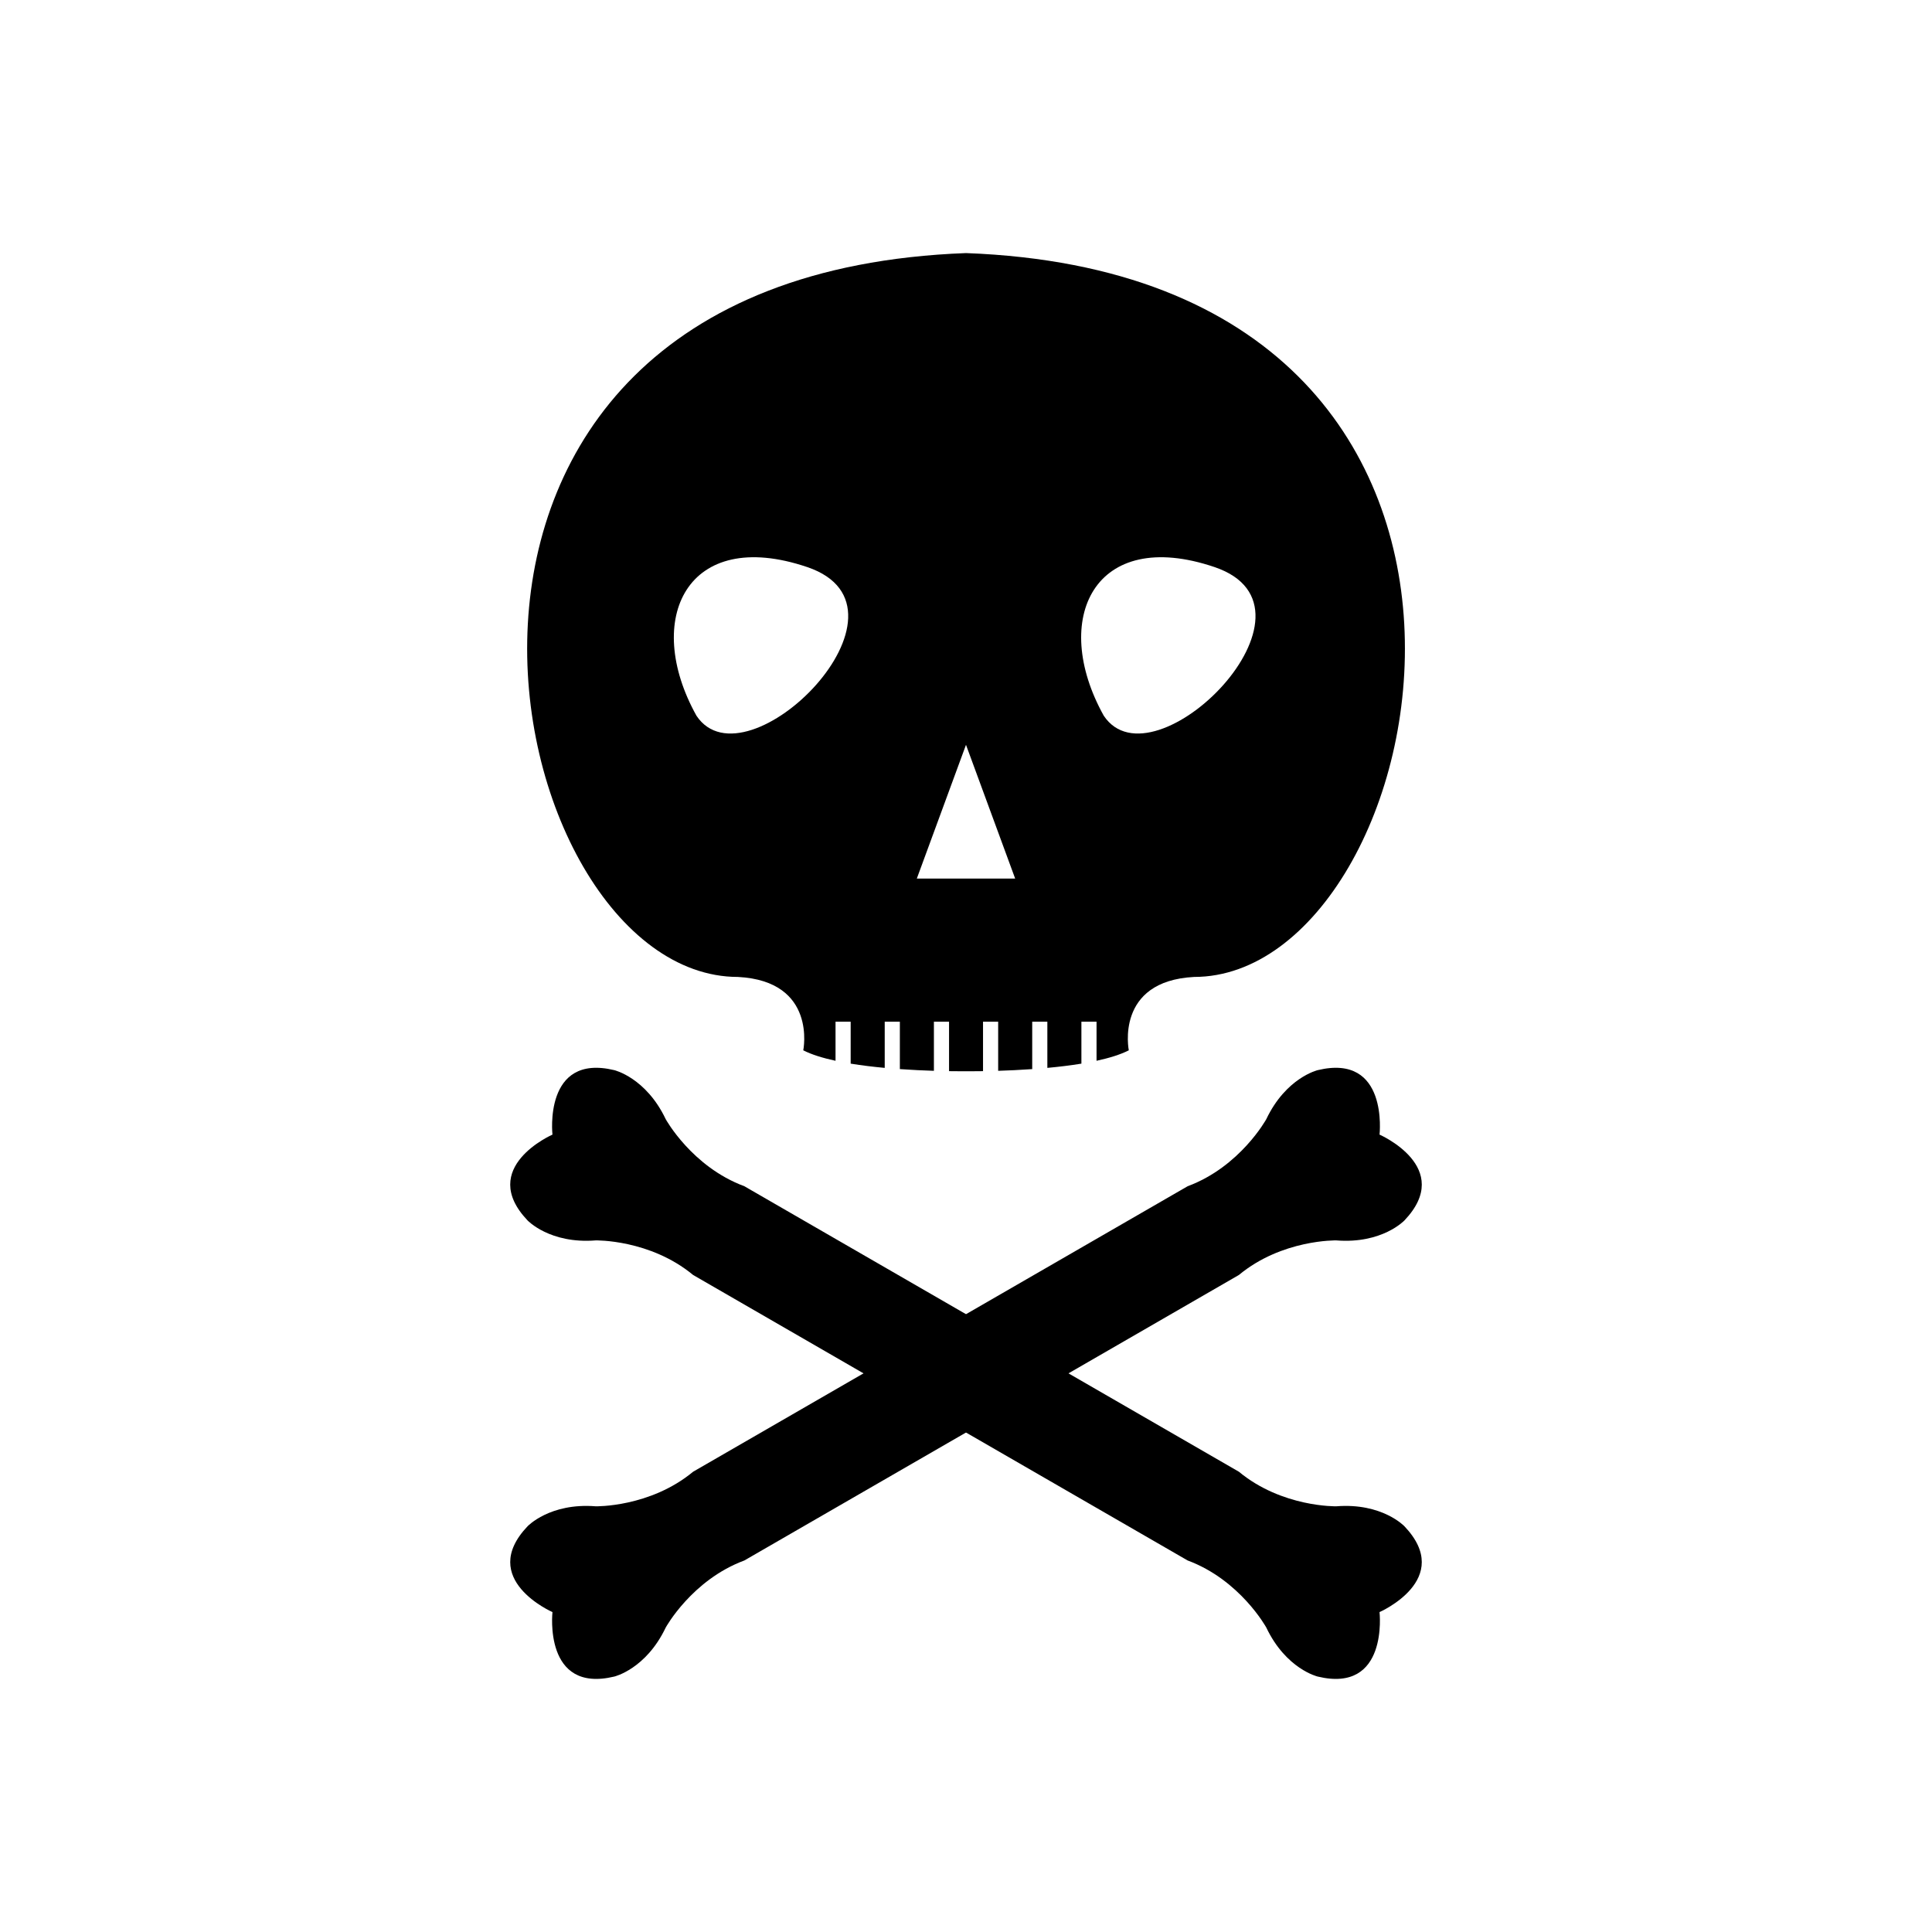
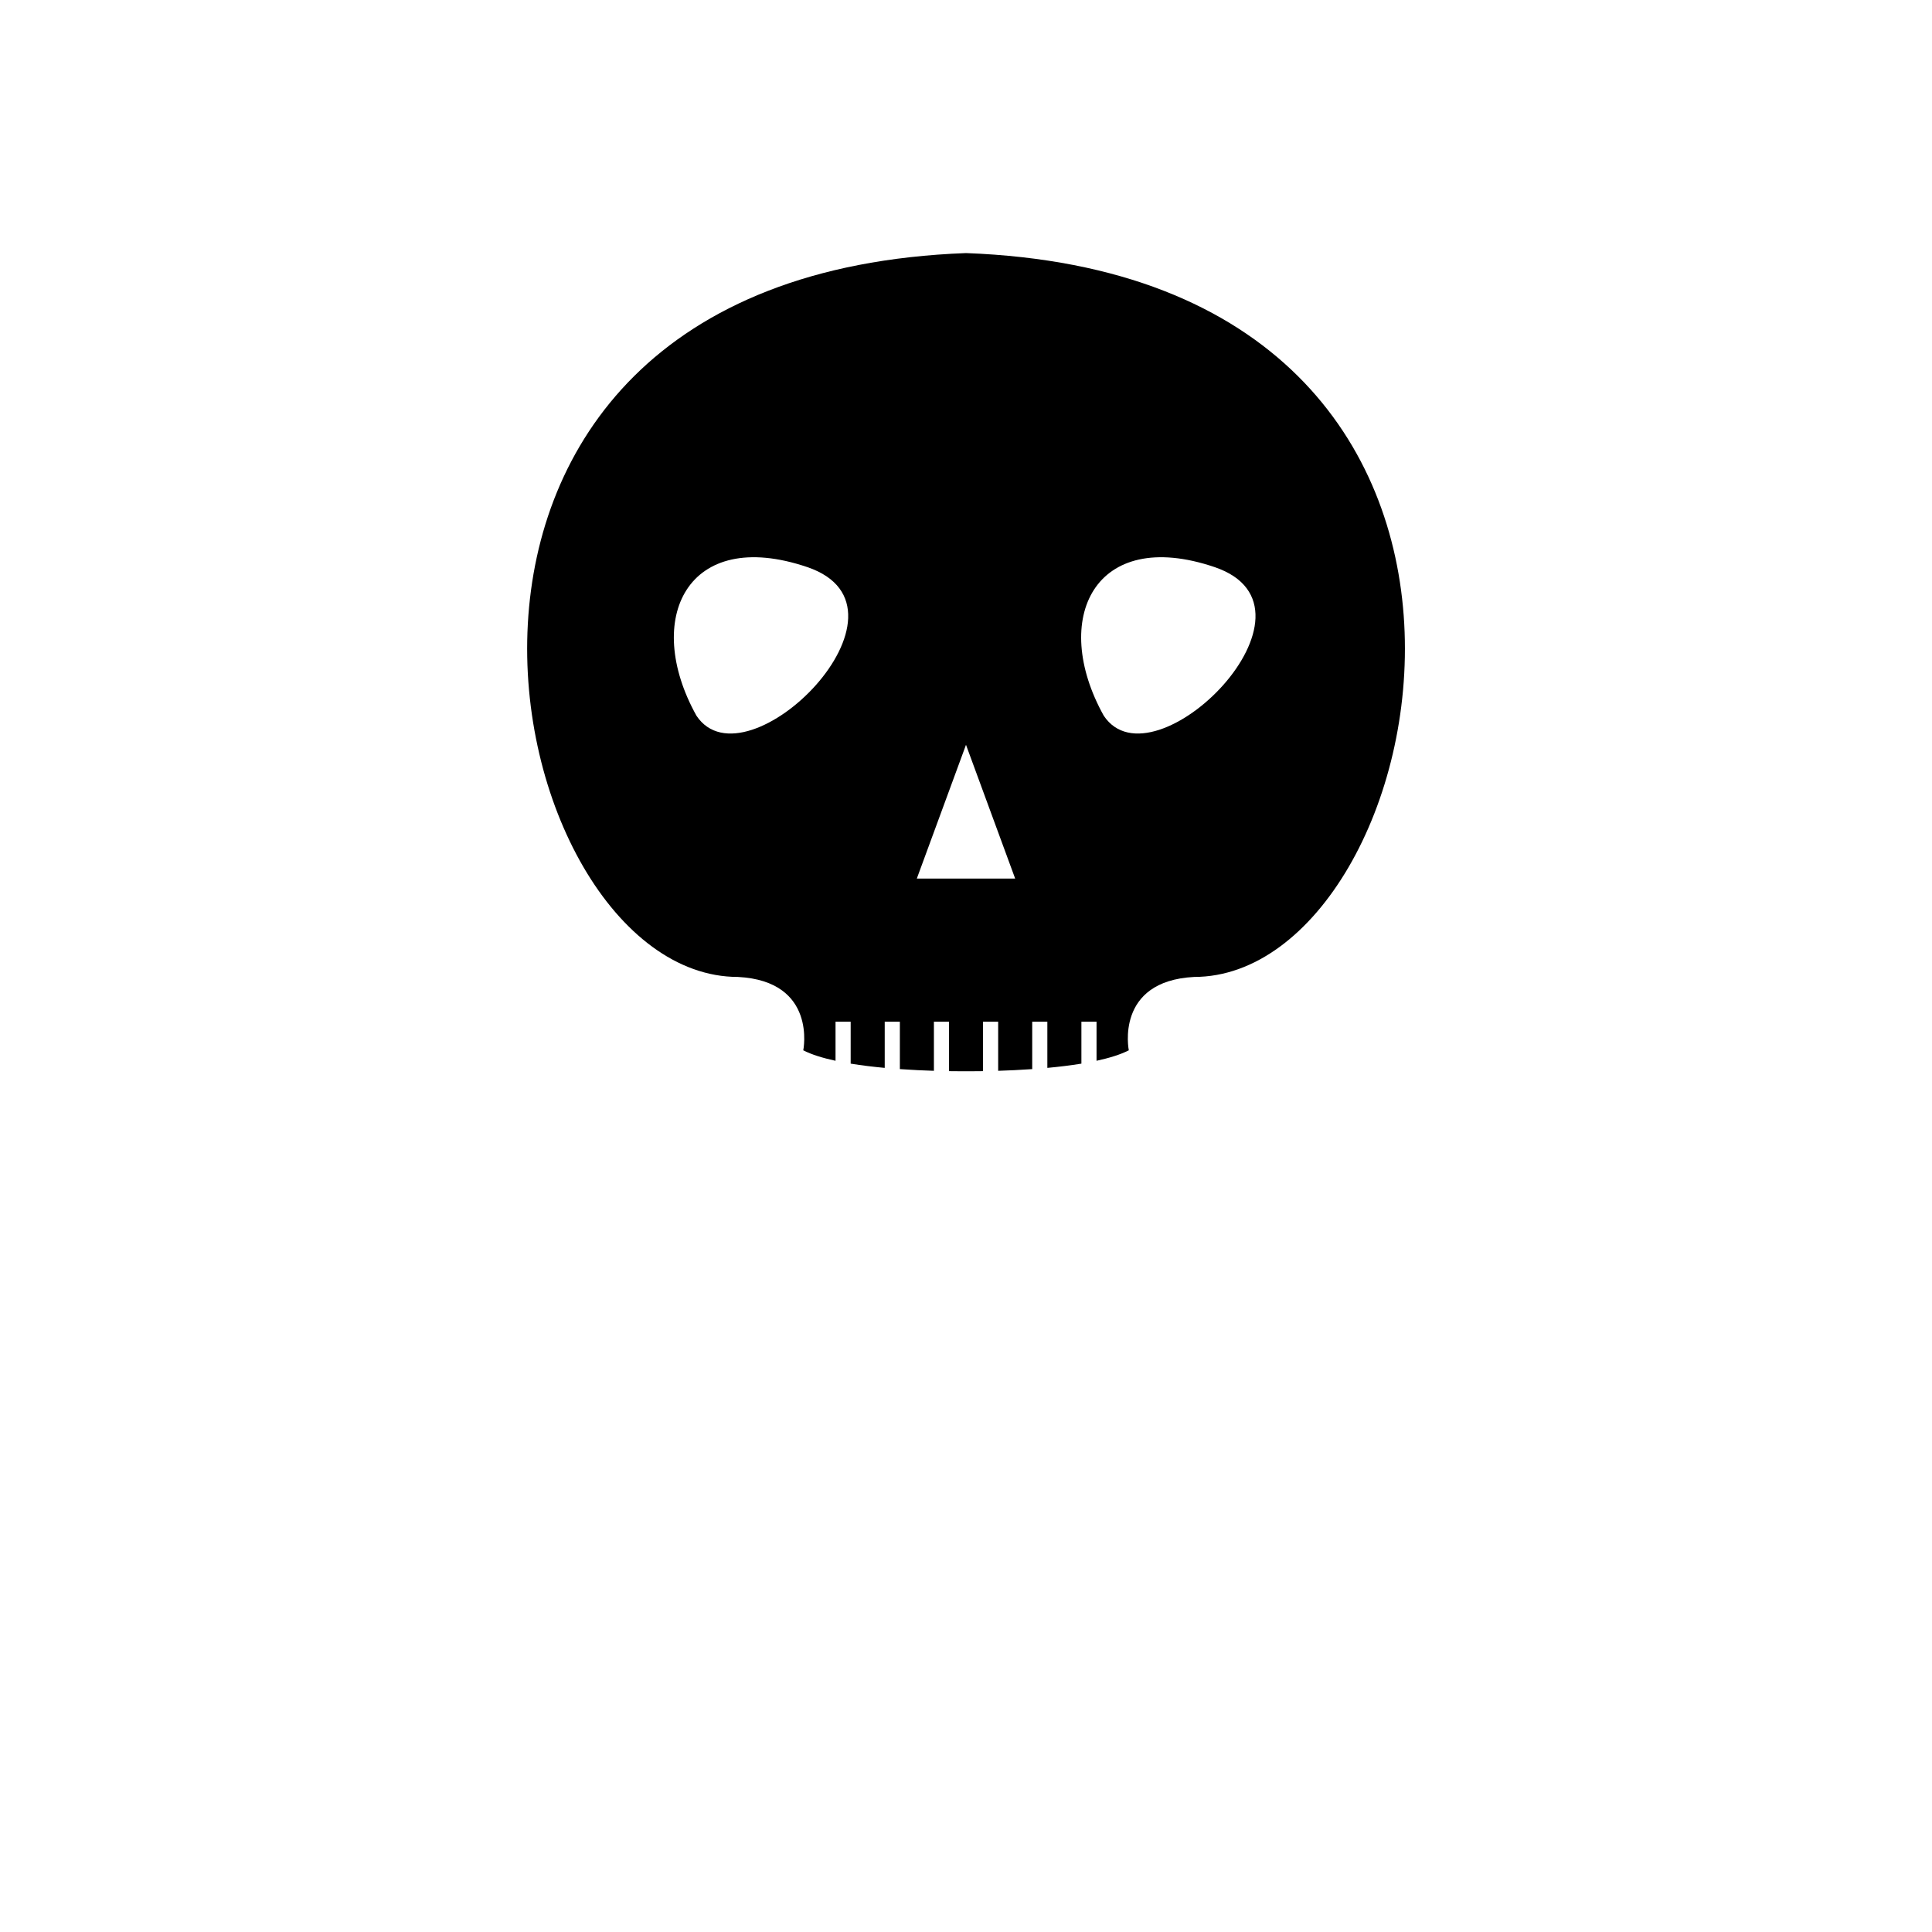
<svg xmlns="http://www.w3.org/2000/svg" fill="#000000" width="800px" height="800px" version="1.1" viewBox="144 144 512 512">
  <g fill-rule="evenodd">
    <path d="m400 427.89s1.723 0.023 4.512-0.02v-13.113h4.012v13.02c2.66-0.082 5.758-0.223 9.023-0.453v-12.566h4.012v12.242c3.027-0.281 6.102-0.645 9.023-1.125v-11.117h4.012v10.359c3.336-0.723 6.309-1.629 8.551-2.773 0 0-3.75-18.344 17.305-19.445 64.633-0.004 104.01-185.69-60.441-191.83-164.45 6.141-125.07 191.82-60.441 191.83 21.055 1.102 17.305 19.445 17.305 19.445 2.238 1.145 5.211 2.051 8.551 2.773v-10.359h4.012v11.117c2.922 0.48 5.996 0.844 9.023 1.125v-12.242h4.012v12.566c3.266 0.23 6.363 0.371 9.023 0.453v-13.02h4.012v13.113c2.789 0.043 4.512 0.02 4.512 0.02zm0-86.5 13.031 35.445h-26.066l13.031-35.445zm-71.43-7.715c13.211 19.816 61.539-28.488 29.355-39.395-31.809-10.777-43.645 13.734-29.355 39.395zm107.94 0c13.211 19.816 61.539-28.488 29.355-39.395-31.809-10.777-43.645 13.734-29.355 39.395z" />
-     <path d="m290.41 571.22s-19.934-8.699-6.606-22.734c0 0 5.891-6.269 18.074-5.301 0 0 14.371 0.305 25.809-9.164l131.05-75.656c13.922-5.168 20.84-17.766 20.84-17.766 5.254-11.035 13.629-13 13.629-13 18.824-4.527 16.387 17.086 16.387 17.086s19.934 8.699 6.606 22.734c0 0-5.891 6.269-18.074 5.301 0 0-14.371-0.305-25.809 9.164l-131.05 75.656c-13.922 5.168-20.84 17.766-20.84 17.766-5.254 11.035-13.629 13-13.629 13-18.824 4.527-16.387-17.086-16.387-17.086z" />
-     <path d="m509.59 571.22s19.934-8.699 6.606-22.734c0 0-5.891-6.269-18.074-5.301 0 0-14.371 0.305-25.809-9.164l-131.05-75.656c-13.922-5.168-20.84-17.766-20.84-17.766-5.254-11.035-13.629-13-13.629-13-18.824-4.527-16.387 17.086-16.387 17.086s-19.934 8.699-6.606 22.734c0 0 5.891 6.269 18.074 5.301 0 0 14.371-0.305 25.809 9.164l131.05 75.656c13.922 5.168 20.84 17.766 20.84 17.766 5.254 11.035 13.629 13 13.629 13 18.824 4.527 16.387-17.086 16.387-17.086z" />
  </g>
</svg>